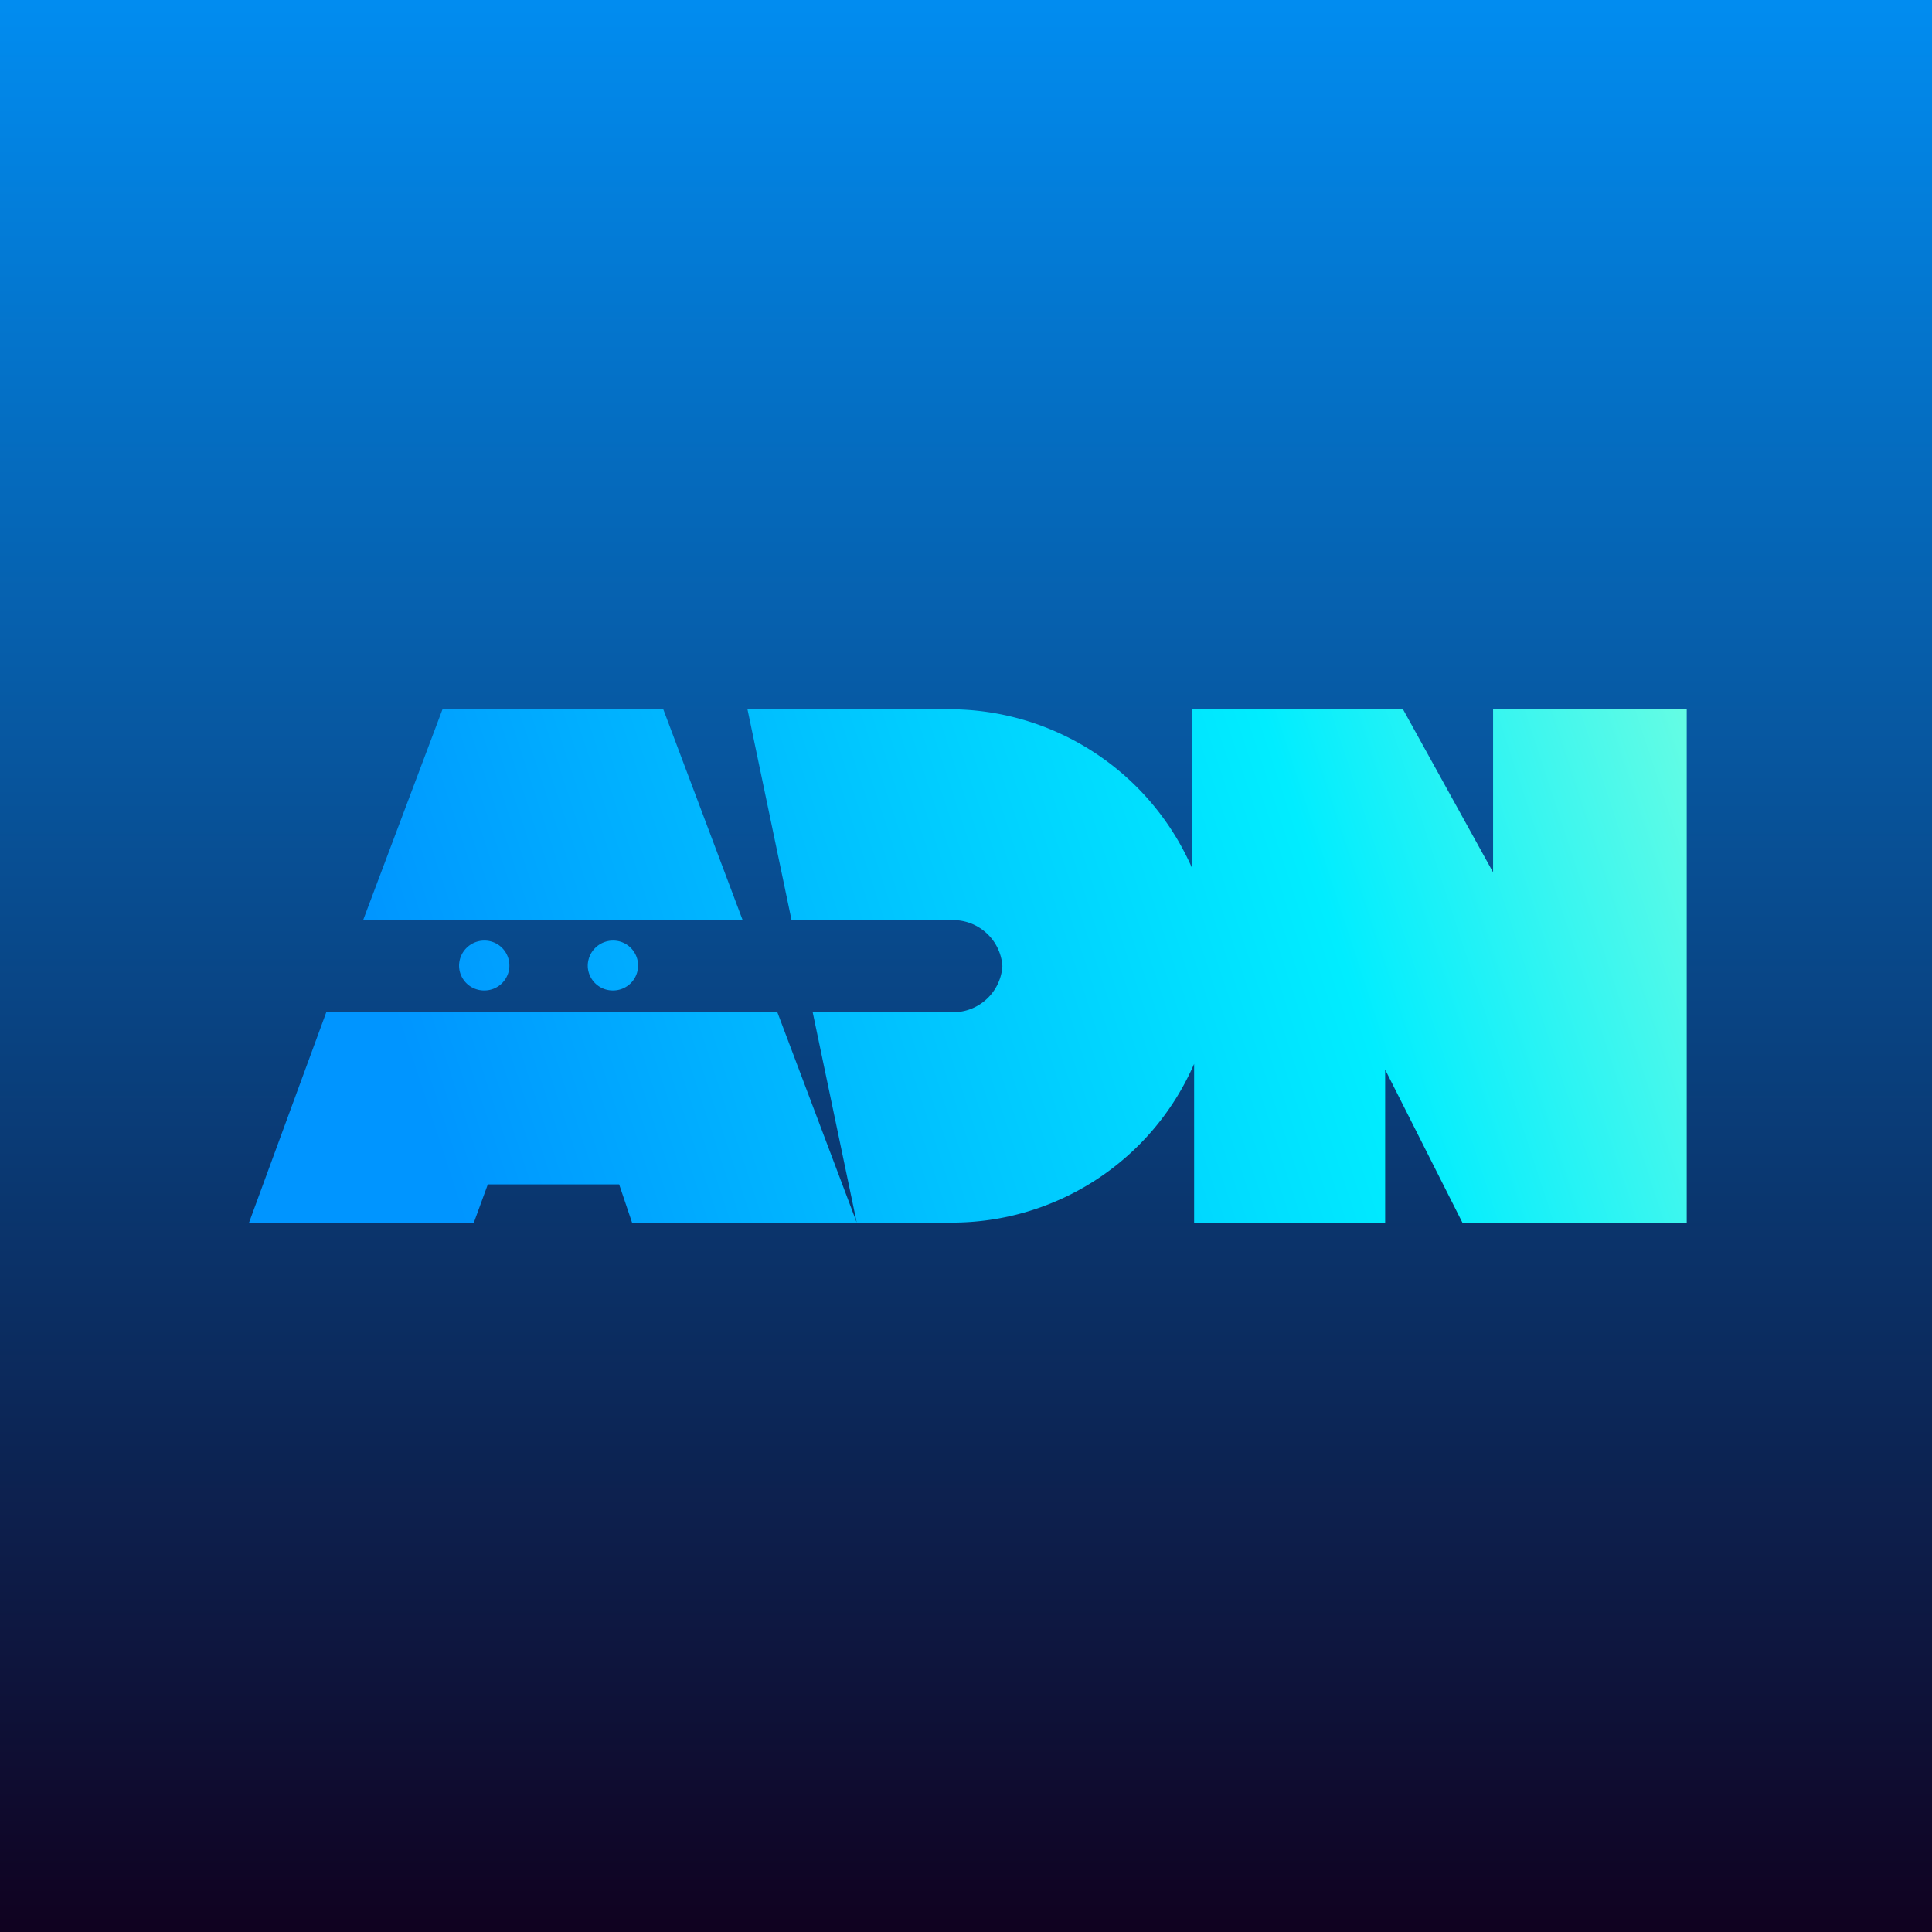
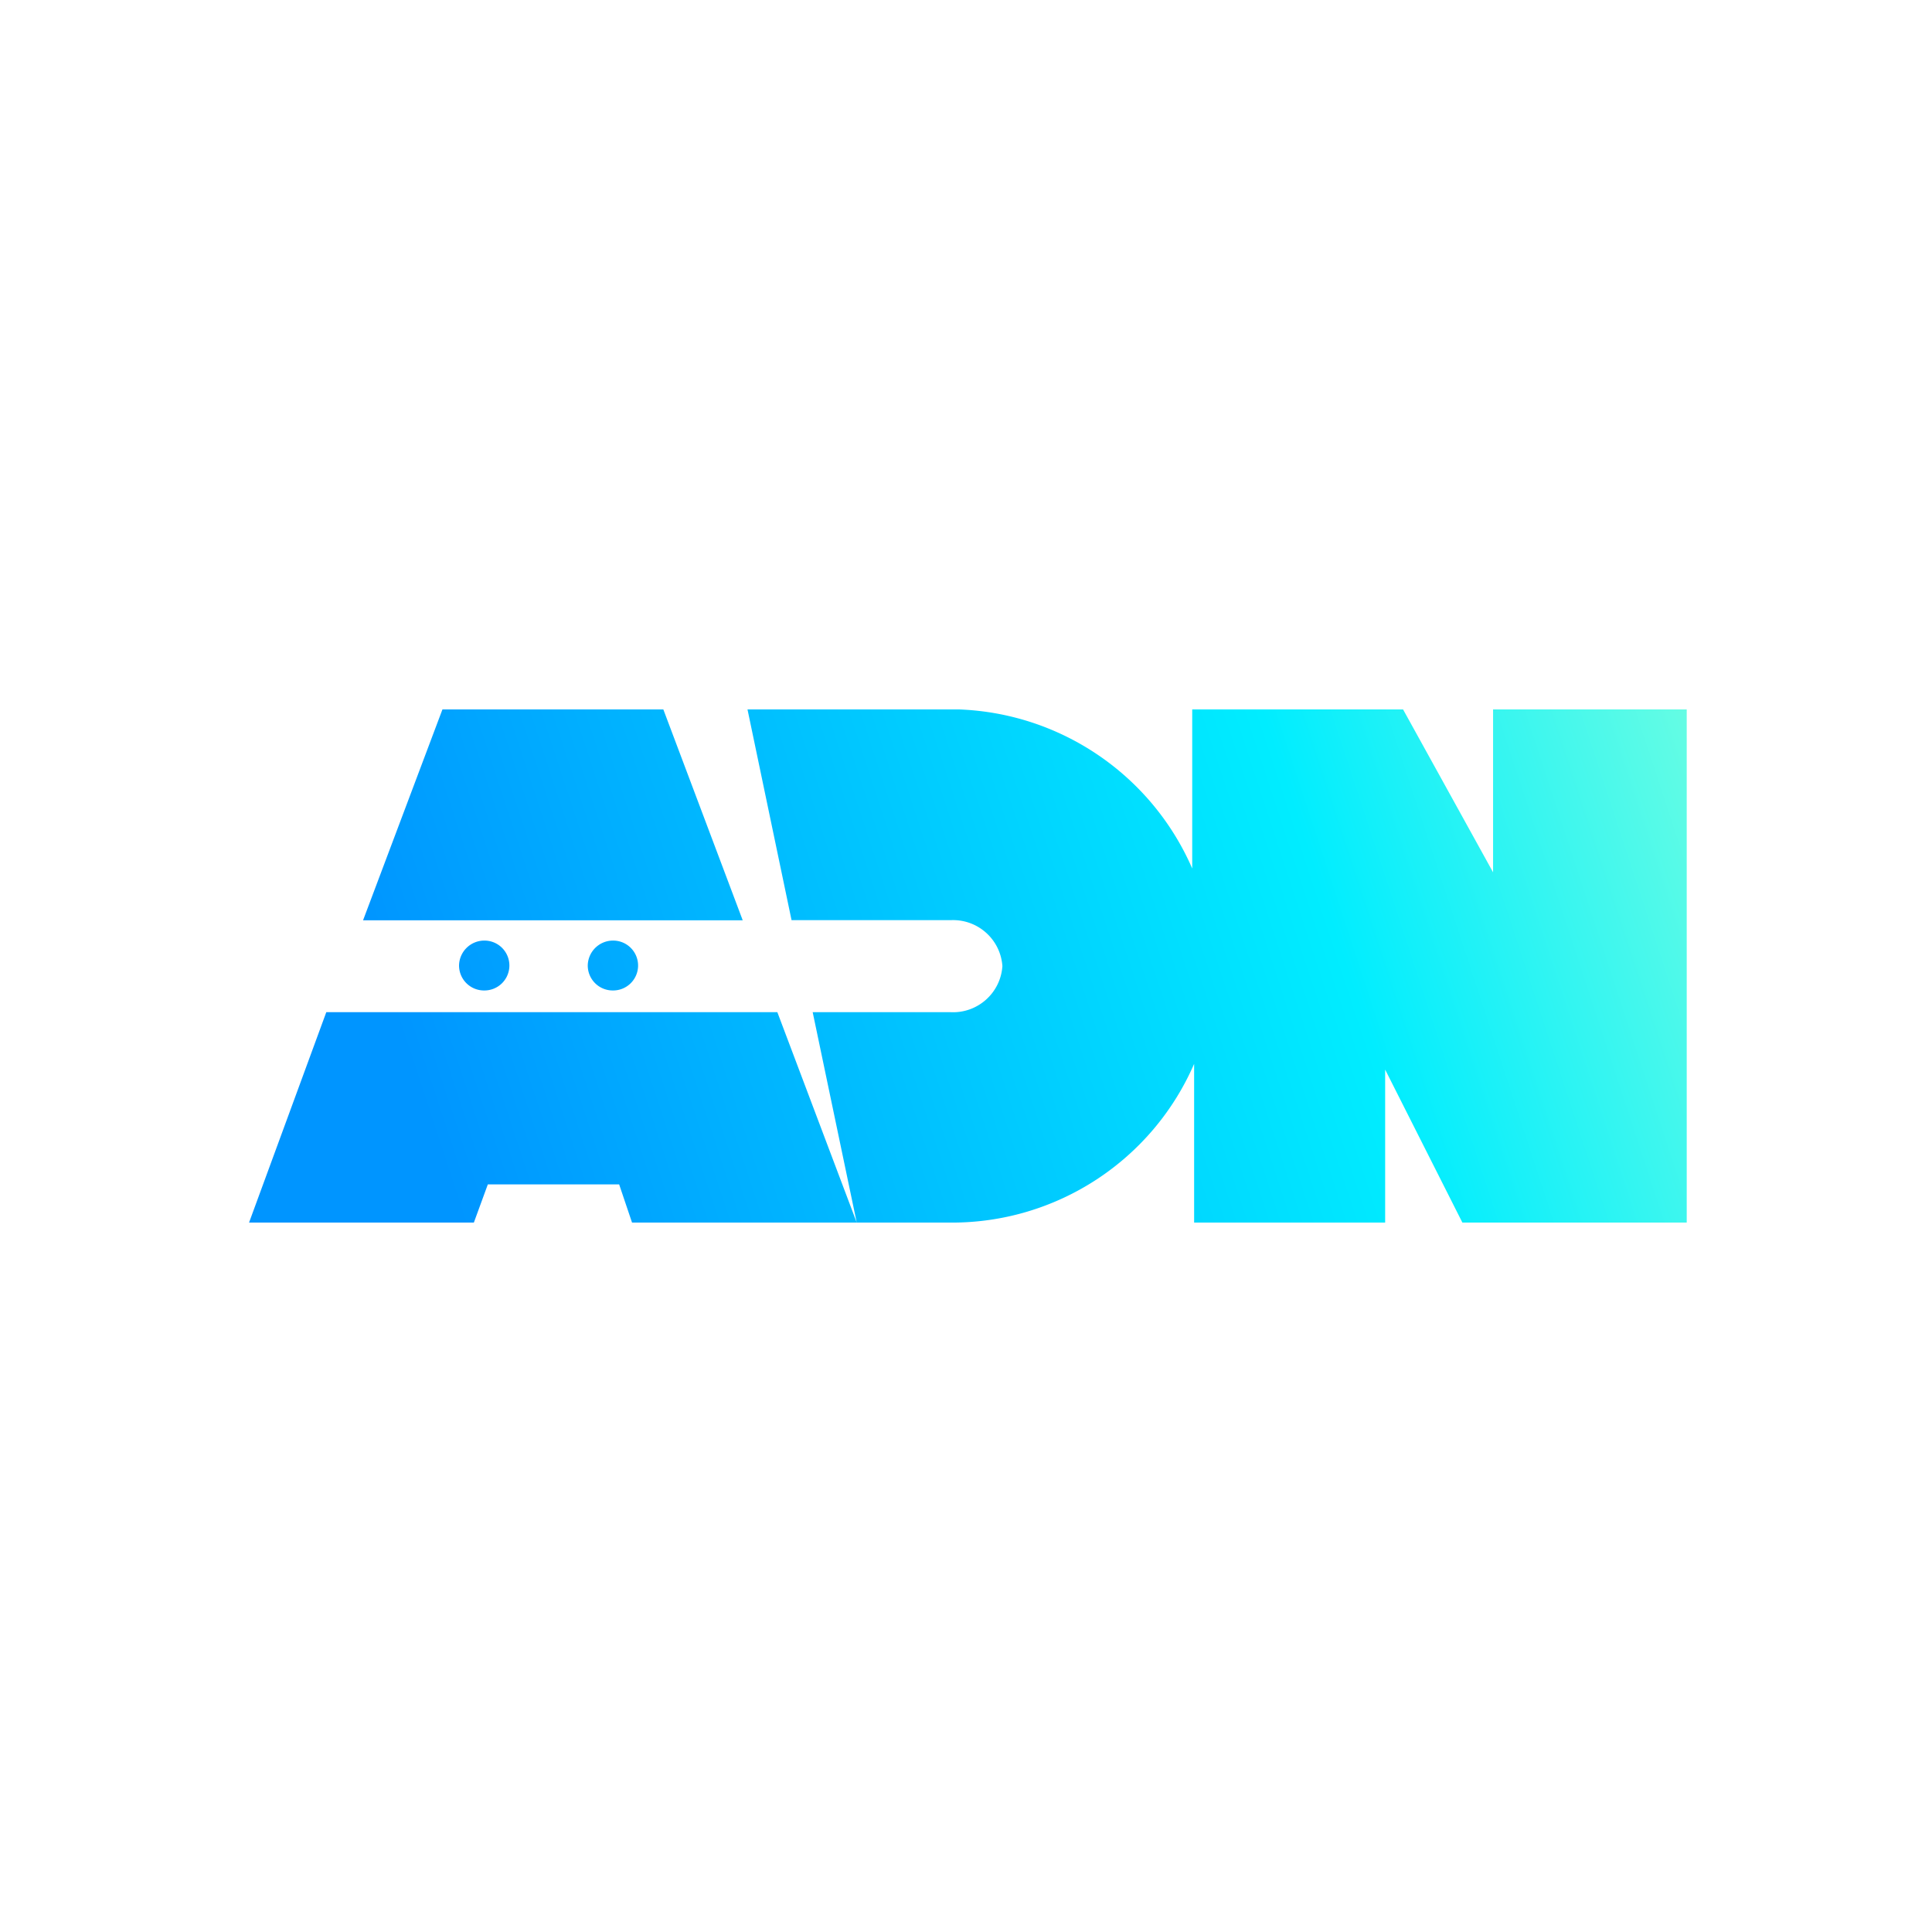
<svg xmlns="http://www.w3.org/2000/svg" viewBox="0 0 512 512">
  <defs>
    <linearGradient id="a" x1="50%" x2="50%" y1="100%" y2="0%">
      <stop offset="0%" stop-color="#10011F" />
      <stop offset="100%" stop-color="#018DF1" />
    </linearGradient>
    <linearGradient id="b" x1="9.807%" x2="109.832%" y1="55.446%" y2="43.848%">
      <stop offset="0%" stop-color="#0095FF" />
      <stop offset="66%" stop-color="#00EDFF" />
      <stop offset="100%" stop-color="#76FFDF" />
    </linearGradient>
  </defs>
-   <path fill="url(#a)" d="M0 0h512v512H0z" />
  <path fill="url(#b)" fill-rule="nonzero" d="M329.681 0v43.172L305.825 0H249.95v42.16C239.147 17.338 215.032.935 187.97 0h-55.875l11.675 55.854h42.175c7.12-.344 13.209 5.068 13.7 12.177-.475 7.122-6.568 12.551-13.7 12.208h-36.575L161.044 136h24.9c27.983.131 53.355-16.412 64.512-42.065v42.065h50.623V95.452l20.47 40.547H381V0h-51.319zM96.373 61.263a6.611 6.611 0 110 13.22 6.611 6.611 0 01-6.612-6.61 6.706 6.706 0 016.612-6.61zm-34.107 0a6.611 6.611 0 110 13.22 6.611 6.611 0 01-6.613-6.61 6.706 6.706 0 016.613-6.61zm68.562-5.377H30.215L51.255 0h58.533l21.04 55.886zm30.216 80.112h-59.545l-3.417-10.12H63.279l-3.702 10.12H0L20.47 80.24h119.534l21.04 55.76z" transform="translate(66 188)" />
</svg>